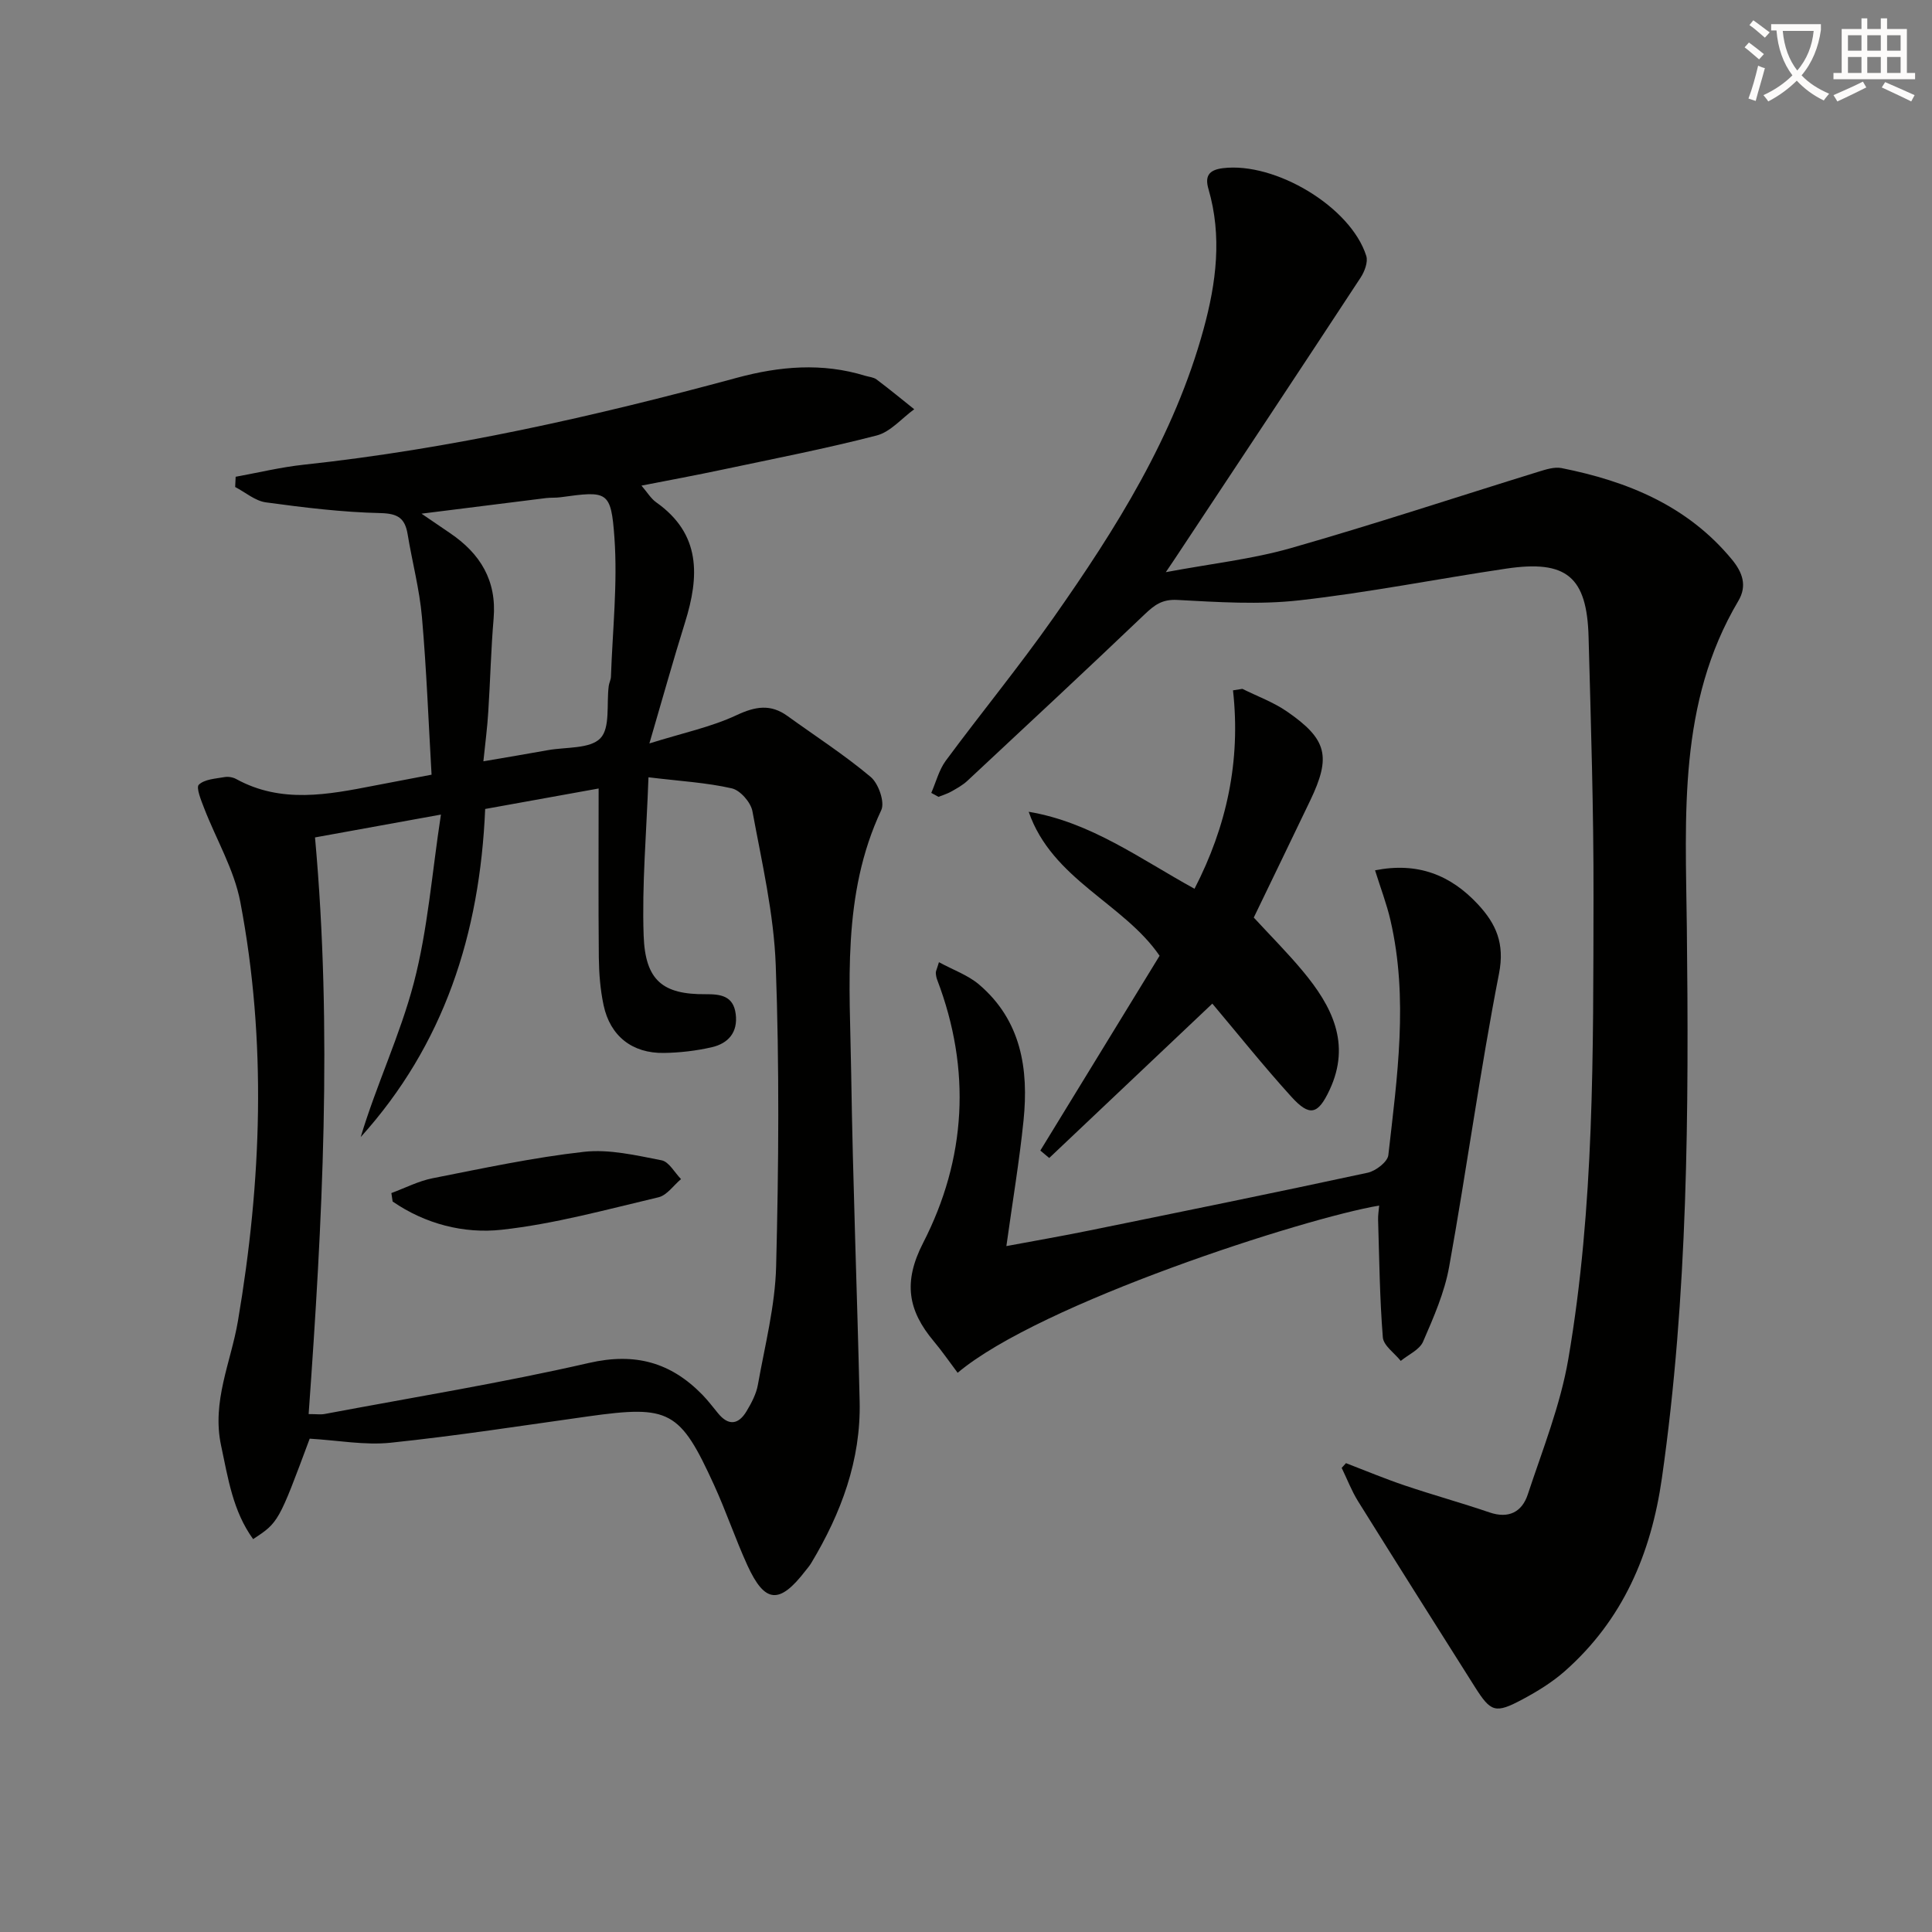
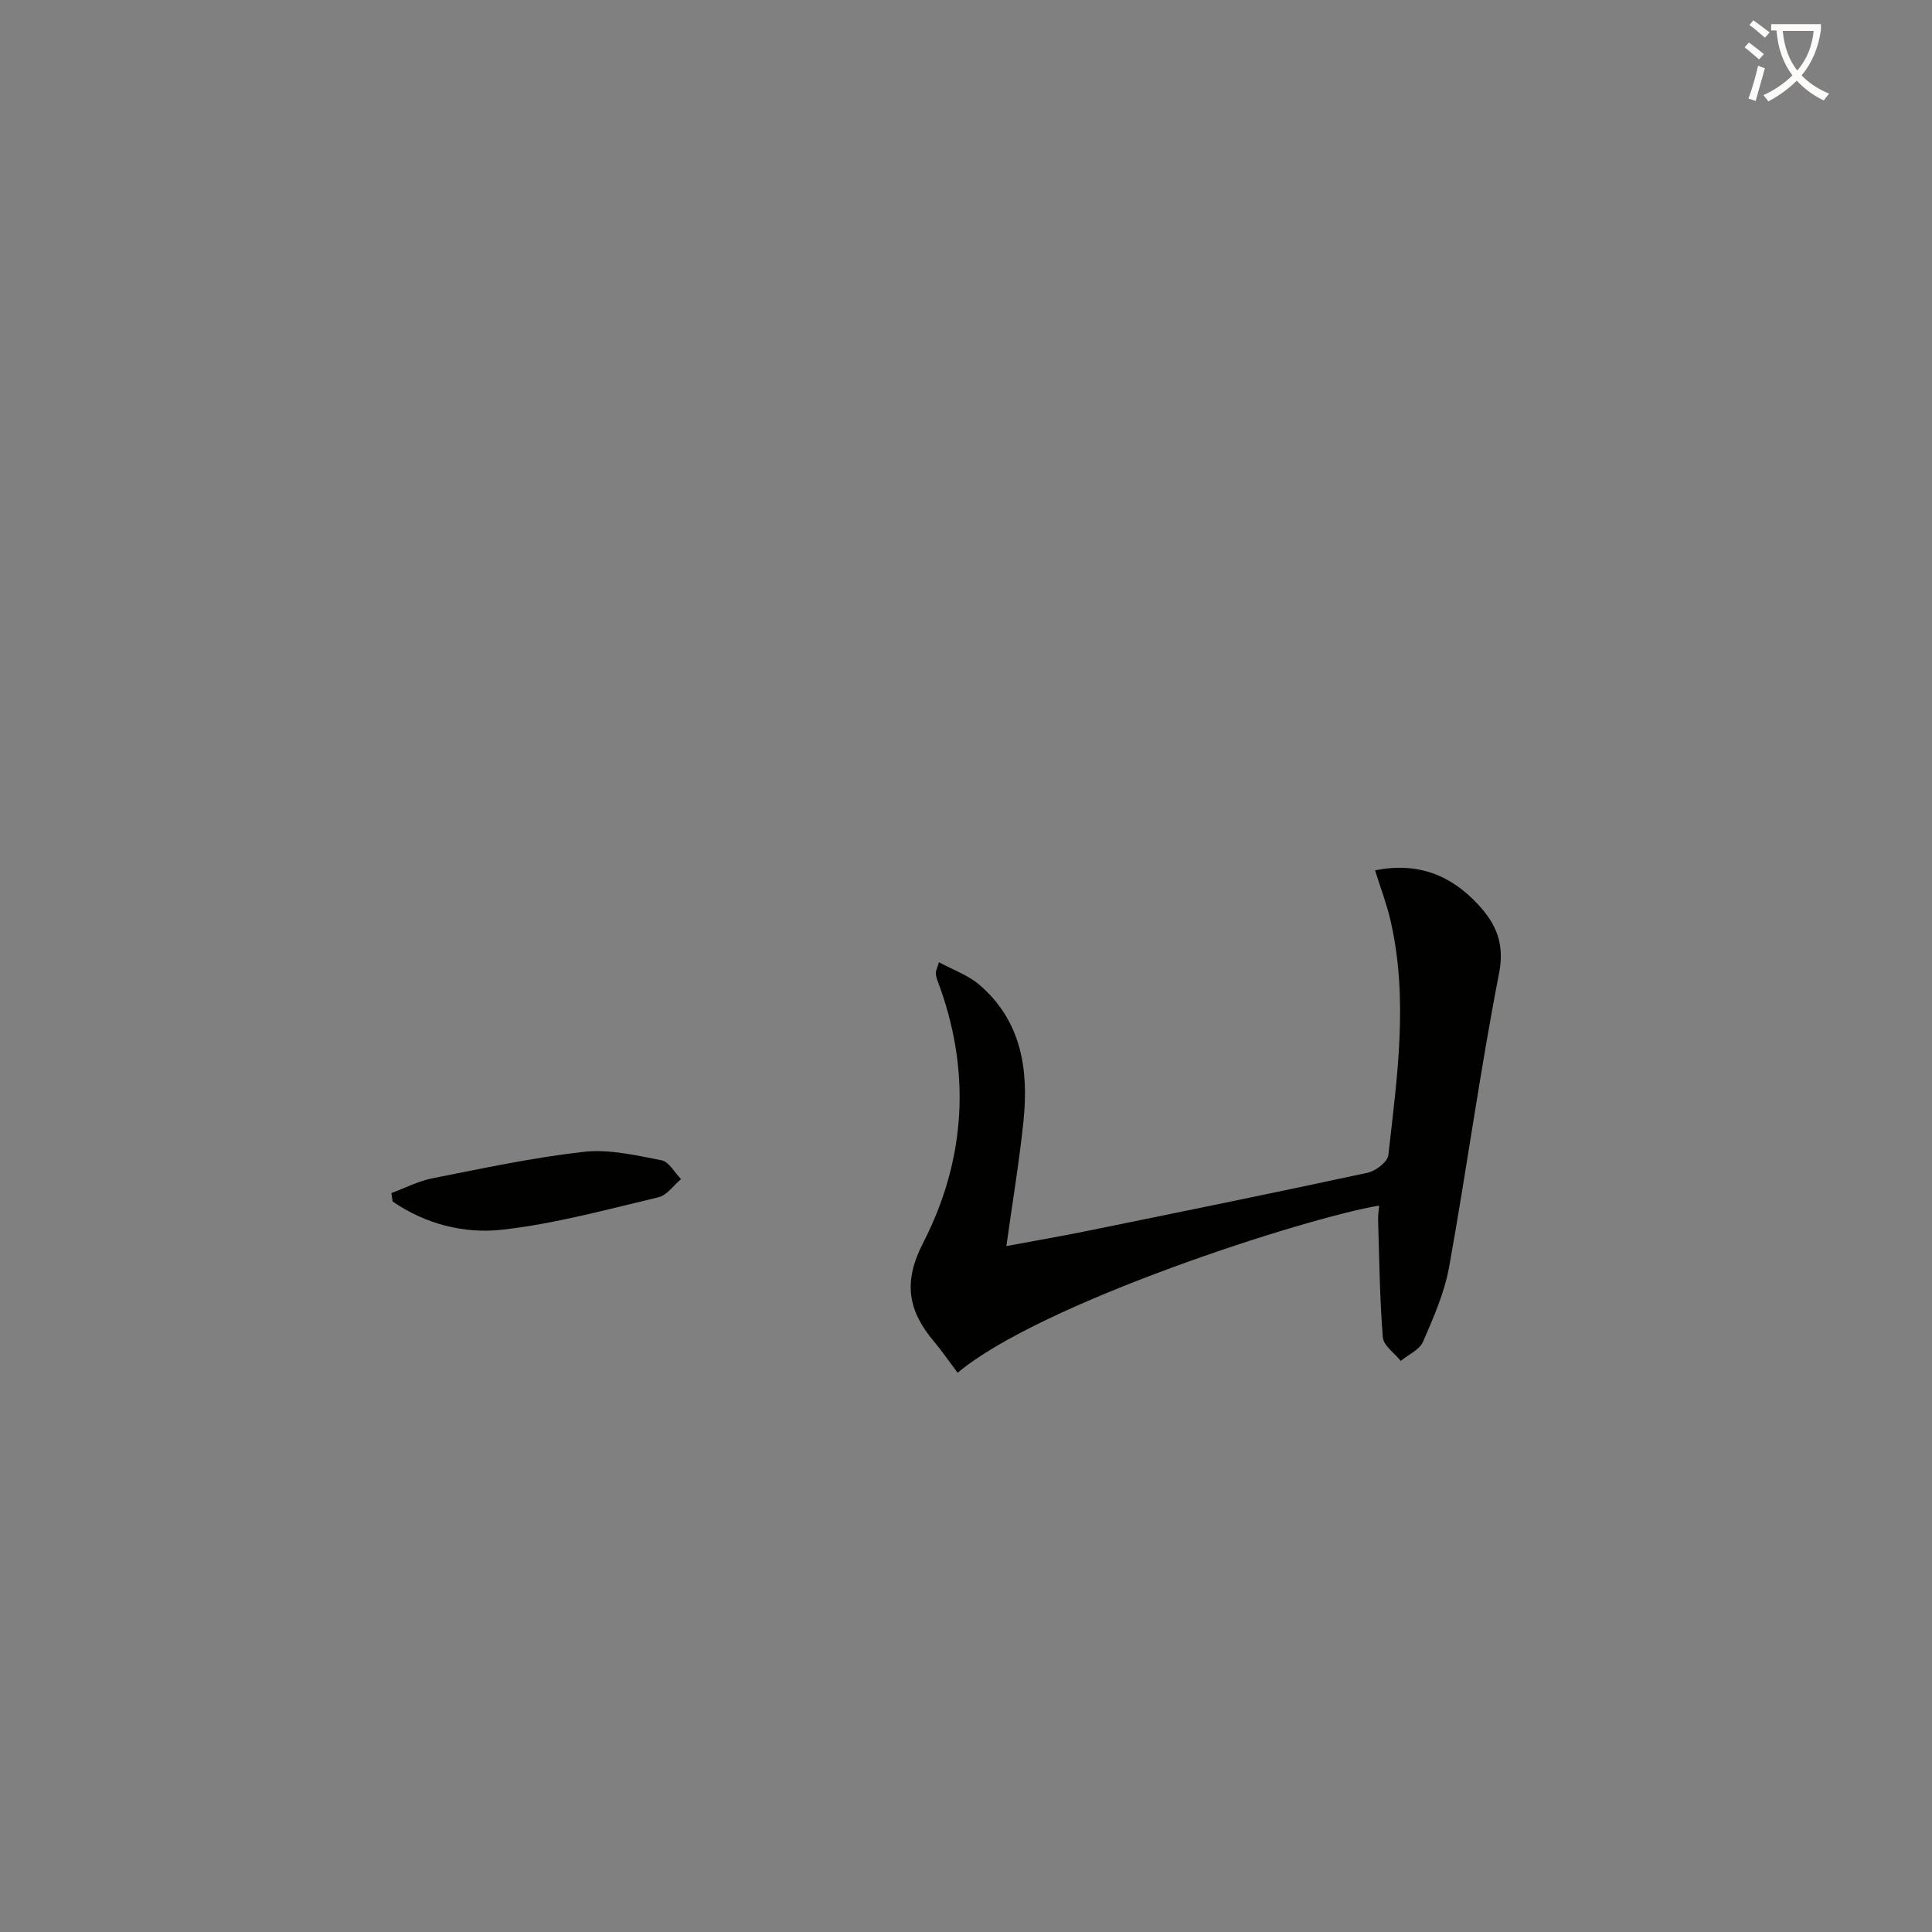
<svg xmlns="http://www.w3.org/2000/svg" enable-background="new 0 0 400 400" viewBox="0 0 400 400">
  <rect x="0" y="0" width="400" height="400" fill="#808080" stroke="none" />
  <path d="m362.1 8.8c1.1.8 2.1 1.6 3.1 2.4l-1 1.1c-1.3-1.1-2.3-2-3-2.5zm1.9 4.8c.5.2.9.4 1.4.5-.6 2.3-1.3 4.5-1.9 6.8l-1.5-.5c.8-2.1 1.4-4.3 2-6.8zm-1-9.4c1.3.9 2.4 1.8 3.4 2.5l-1 1.1c-1.4-1.2-2.4-2.1-3.2-2.6zm3.7 2.2v-1.4h10.3v1.2c-.5 3.6-1.8 6.8-4 9.4 1.5 1.6 3.4 2.8 5.7 3.8-.3.4-.7.8-1.1 1.4-2.3-1.1-4.1-2.5-5.6-4.1-1.6 1.6-3.6 3.1-5.9 4.3-.3-.5-.7-.9-1-1.3 2.4-1.1 4.4-2.5 6-4.1-1.9-2.5-3-5.6-3.3-9.3h-1.1zm8.8 0h-6.4c.3 3.3 1.3 6 3 8.2 2-2.3 3.1-5.1 3.4-8.2z" fill="#fcfbfa" />
-   <path d="m385.3 3.8h1.3v2.2h2.8v-2.2h1.3v2.2h4.1v9.1h1.7v1.3h-16.9v-1.3h1.7v-9.1h4.1v-2.2zm.4 13.1.7 1.2c-1.8.9-3.8 1.9-6 2.9-.2-.4-.5-.8-.8-1.3 2.3-1 4.3-1.9 6.1-2.8zm-3.1-6.4h2.8v-3.2h-2.8zm0 4.6h2.8v-3.3h-2.8zm4-4.6h2.8v-3.2h-2.8zm0 4.6h2.8v-3.3h-2.8zm3.7 1.9c2.1.9 4.1 1.8 6.1 2.7l-.7 1.3c-2.2-1.1-4.2-2-6.1-2.9zm3.2-9.7h-2.8v3.2h2.8zm-2.8 7.8h2.8v-3.3h-2.8z" fill="#fcfbfa" />
  <g fill="#010100">
-     <path d="m64.12 297.86c-6.45 17.33-6.45 17.33-11.71 20.8-4.21-5.81-5.19-12.61-6.64-19.39-1.95-9.15 2.04-17.22 3.49-25.76 4.91-28.9 6-57.89.49-86.79-1.28-6.7-4.99-12.93-7.49-19.41-.62-1.61-1.71-4.26-1.09-4.85 1.2-1.14 3.45-1.24 5.3-1.57.77-.14 1.74.02 2.43.4 9.35 5.13 19 3.23 28.67 1.35 3.58-.7 7.16-1.37 11.78-2.25-.63-10.84-1.04-21.76-1.99-32.62-.5-5.75-2.02-11.42-2.96-17.14-.55-3.33-2-4.32-5.64-4.4-7.92-.18-15.84-1.15-23.7-2.22-2.23-.3-4.25-2.08-6.37-3.18.03-.71.07-1.41.1-2.12 4.67-.85 9.32-1.98 14.03-2.49 30.48-3.27 60.25-10.01 89.77-18.01 8.84-2.39 17.65-3.15 26.54-.41.79.24 1.72.29 2.35.76 2.65 1.99 5.21 4.1 7.8 6.17-2.58 1.87-4.91 4.69-7.77 5.43-10.58 2.74-21.33 4.82-32.03 7.09-5.33 1.13-10.68 2.12-16.67 3.29 1.2 1.39 1.95 2.68 3.05 3.46 9.32 6.58 8.94 15.35 5.96 24.89-2.42 7.73-4.59 15.54-7.37 25.03 6.96-2.18 12.79-3.39 18.04-5.85 3.91-1.83 7.05-2.36 10.55.17 5.78 4.17 11.79 8.05 17.23 12.62 1.61 1.35 2.96 5.21 2.19 6.86-8.24 17.54-6.5 36.15-6.23 54.54.34 22.63 1.24 45.25 1.75 67.87.28 12.19-3.83 23.16-10.01 33.46-.34.57-.78 1.08-1.19 1.6-5.4 7.02-8.42 6.81-12.05-1.13-2.48-5.44-4.39-11.14-6.88-16.58-7.07-15.5-9.24-16.59-26.03-14.24-13.63 1.91-27.25 4.03-40.93 5.46-5.36.56-10.87-.49-16.77-.84zm-.22-5.09c1.66 0 2.52.13 3.32-.02 18.26-3.44 36.63-6.42 54.73-10.57 9.57-2.19 16.95-.11 23.5 6.62 1.15 1.19 2.16 2.52 3.21 3.8 2.18 2.68 4.25 2.35 5.91-.43 1.01-1.69 2-3.55 2.34-5.45 1.45-8.15 3.57-16.32 3.78-24.53.53-20.77.68-41.58-.08-62.33-.39-10.69-2.88-21.33-4.83-31.91-.34-1.84-2.53-4.34-4.27-4.73-5.22-1.19-10.64-1.49-17.25-2.29-.42 11.67-1.37 22.24-1 32.77.32 9.34 4 12.21 12.82 12.14 3.1-.02 5.76.32 6.24 4.09.49 3.83-1.56 6.12-5 6.9-3.21.73-6.56 1.12-9.86 1.17-6.55.11-11.13-3.49-12.49-9.87-.69-3.22-.95-6.58-.99-9.88-.11-11.59-.04-23.18-.04-35-7.43 1.34-15.5 2.8-23.49 4.24-1.1 25.92-8.53 48.82-25.77 67.93 3.24-10.82 8.16-21.11 11-31.94 2.89-11.05 3.74-22.64 5.61-34.83-9.69 1.76-17.78 3.23-26.07 4.73 3.63 40.07 1.54 79.56-1.32 119.39zm36.18-135.15c4.96-.85 9.17-1.55 13.37-2.31 3.74-.67 8.7-.23 10.85-2.46 2.08-2.15 1.25-7.1 1.73-10.82.08-.65.44-1.28.46-1.93.33-9.6 1.4-19.26.72-28.79-.7-9.75-1.45-9.69-11.16-8.36-.98.14-2 .05-2.99.17-8.23 1.02-16.46 2.06-25.79 3.23 2.69 1.84 4.31 2.95 5.94 4.05 6.23 4.23 9.65 9.8 8.99 17.63-.55 6.43-.69 12.9-1.11 19.34-.19 3.23-.62 6.44-1.01 10.25z" />
-     <path d="m241.37 118.46c9.45-1.77 17.85-2.69 25.85-4.97 17.2-4.91 34.2-10.54 51.29-15.82 1.54-.47 3.29-1.05 4.78-.76 13.65 2.72 26.08 7.79 35.27 18.91 2.22 2.69 3.21 5.45 1.34 8.6-12.52 21.1-10.92 44.44-10.66 67.53.43 38.12.25 76.2-5.16 114.07-2.24 15.7-8.1 29.39-20.13 40-2.59 2.28-5.63 4.15-8.69 5.79-5.68 3.03-6.58 2.71-9.94-2.61-8.08-12.78-16.16-25.57-24.16-38.4-1.34-2.16-2.26-4.59-3.38-6.89.3-.33.6-.65.89-.98 4.06 1.56 8.08 3.24 12.2 4.63 5.8 1.96 11.72 3.59 17.52 5.57 4 1.37 6.74-.13 7.92-3.72 3.06-9.26 6.75-18.48 8.39-28.02 5.42-31.6 5.15-63.62 5.22-95.55.04-17.97-.54-35.94-1.02-53.91-.33-12.54-4.56-16.06-17.07-14.2-14.28 2.12-28.47 4.95-42.8 6.56-8.33.94-16.87.37-25.29-.08-3.15-.17-4.74 1.07-6.76 2.99-12.15 11.59-24.44 23.03-36.72 34.48-.96.89-2.16 1.55-3.31 2.2-.83.47-1.76.74-2.65 1.1-.5-.27-.99-.54-1.49-.82.98-2.23 1.59-4.74 3-6.66 7.32-9.9 15.15-19.44 22.23-29.51 13.03-18.54 25.08-37.66 31.15-59.86 2.62-9.58 3.86-19.21 1.01-28.99-.75-2.58-.03-3.95 2.98-4.32 10.82-1.33 26.47 7.99 29.69 18.16.4 1.26-.35 3.24-1.16 4.48-12.59 19.19-25.28 38.32-37.96 57.46-.51.79-1.06 1.58-2.38 3.54z" />
    <path d="m198.27 284.22c-1.77-2.35-3.27-4.54-4.97-6.56-5.28-6.31-6.37-12.17-2.19-20.31 8.94-17.4 10.02-35.88 2.93-54.48-.18-.46-.27-.97-.29-1.46-.02-.3.17-.61.65-2.2 2.93 1.6 6.01 2.67 8.32 4.64 8.72 7.44 10.28 17.5 9.19 28.15-.86 8.41-2.27 16.76-3.55 25.99 5.82-1.09 11.57-2.08 17.28-3.25 19.19-3.91 38.38-7.81 57.52-11.94 1.67-.36 4.12-2.24 4.28-3.64 1.83-16.18 4.19-32.41.44-48.63-.77-3.34-2.01-6.57-3.19-10.34 8.82-1.75 15.64.95 21.31 7.05 3.74 4.03 5.57 8.09 4.36 14.3-3.94 20.17-6.69 40.56-10.34 60.79-.96 5.31-3.22 10.45-5.39 15.45-.73 1.68-3.03 2.67-4.62 3.98-1.29-1.62-3.58-3.17-3.71-4.89-.65-8.08-.73-16.2-.98-24.31-.03-.96.14-1.93.22-2.96-15.35 2.57-70.15 20.2-87.27 34.62z" />
-     <path d="m257.22 142.62c3.09 1.54 6.41 2.74 9.22 4.68 8.36 5.76 9.19 9.34 4.82 18.45-3.96 8.25-7.94 16.48-11.68 24.22 3.48 3.78 6.99 7.29 10.15 11.09 6.01 7.21 10.05 15 5.54 24.61-2.39 5.1-4.11 5.58-7.9 1.41-5.8-6.39-11.19-13.15-16.37-19.29-11.24 10.64-22.5 21.3-33.77 31.96-.61-.51-1.23-1.03-1.84-1.54 8.13-13.27 16.25-26.54 24.69-40.33-7.43-10.85-22.26-15.78-27.1-29.81 12.85 2.15 23.02 9.72 34.33 15.94 6.66-12.91 9.6-26.45 7.97-41.08.66-.11 1.3-.21 1.94-.31z" />
    <path d="m81.03 247.01c2.85-1.05 5.61-2.49 8.55-3.07 10.4-2.05 20.81-4.29 31.33-5.47 5.24-.58 10.78.73 16.07 1.76 1.53.3 2.69 2.54 4.02 3.89-1.54 1.29-2.91 3.34-4.65 3.76-10.78 2.54-21.56 5.53-32.51 6.73-7.8.85-15.78-1.19-22.55-5.85-.09-.58-.17-1.16-.26-1.75z" />
  </g>
</svg>